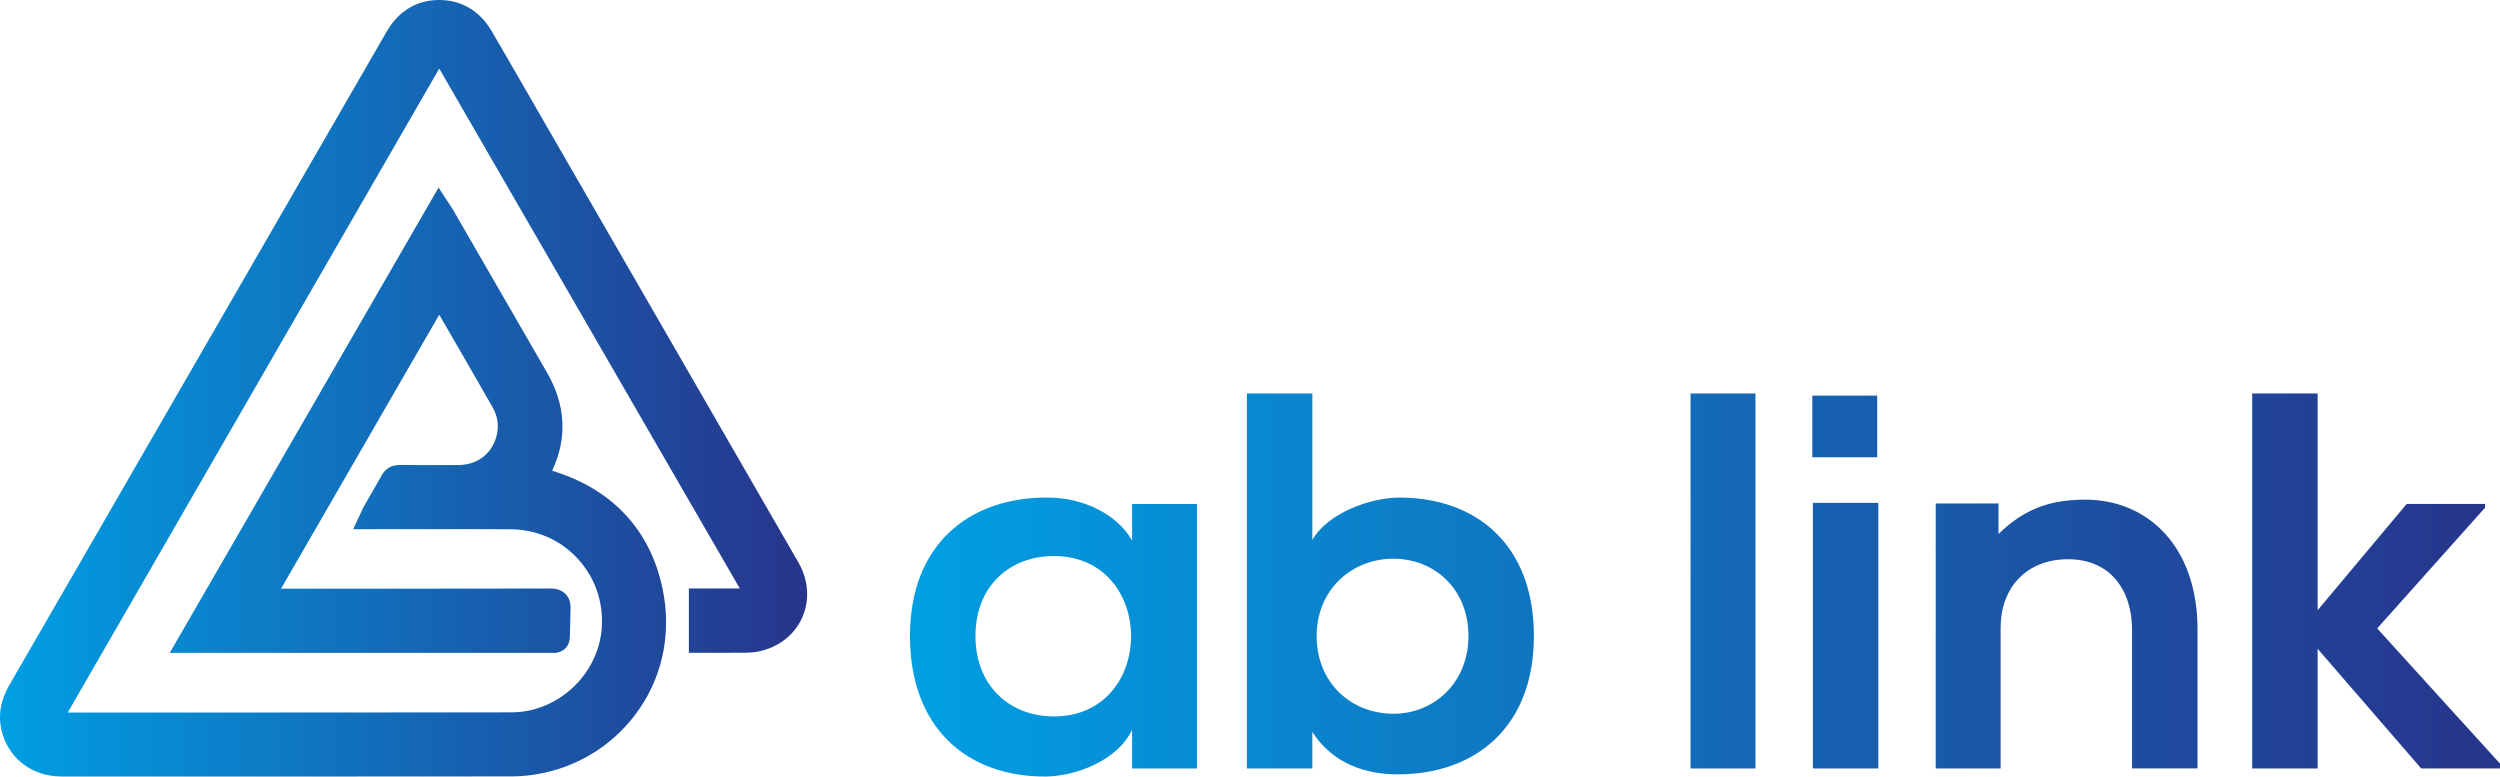
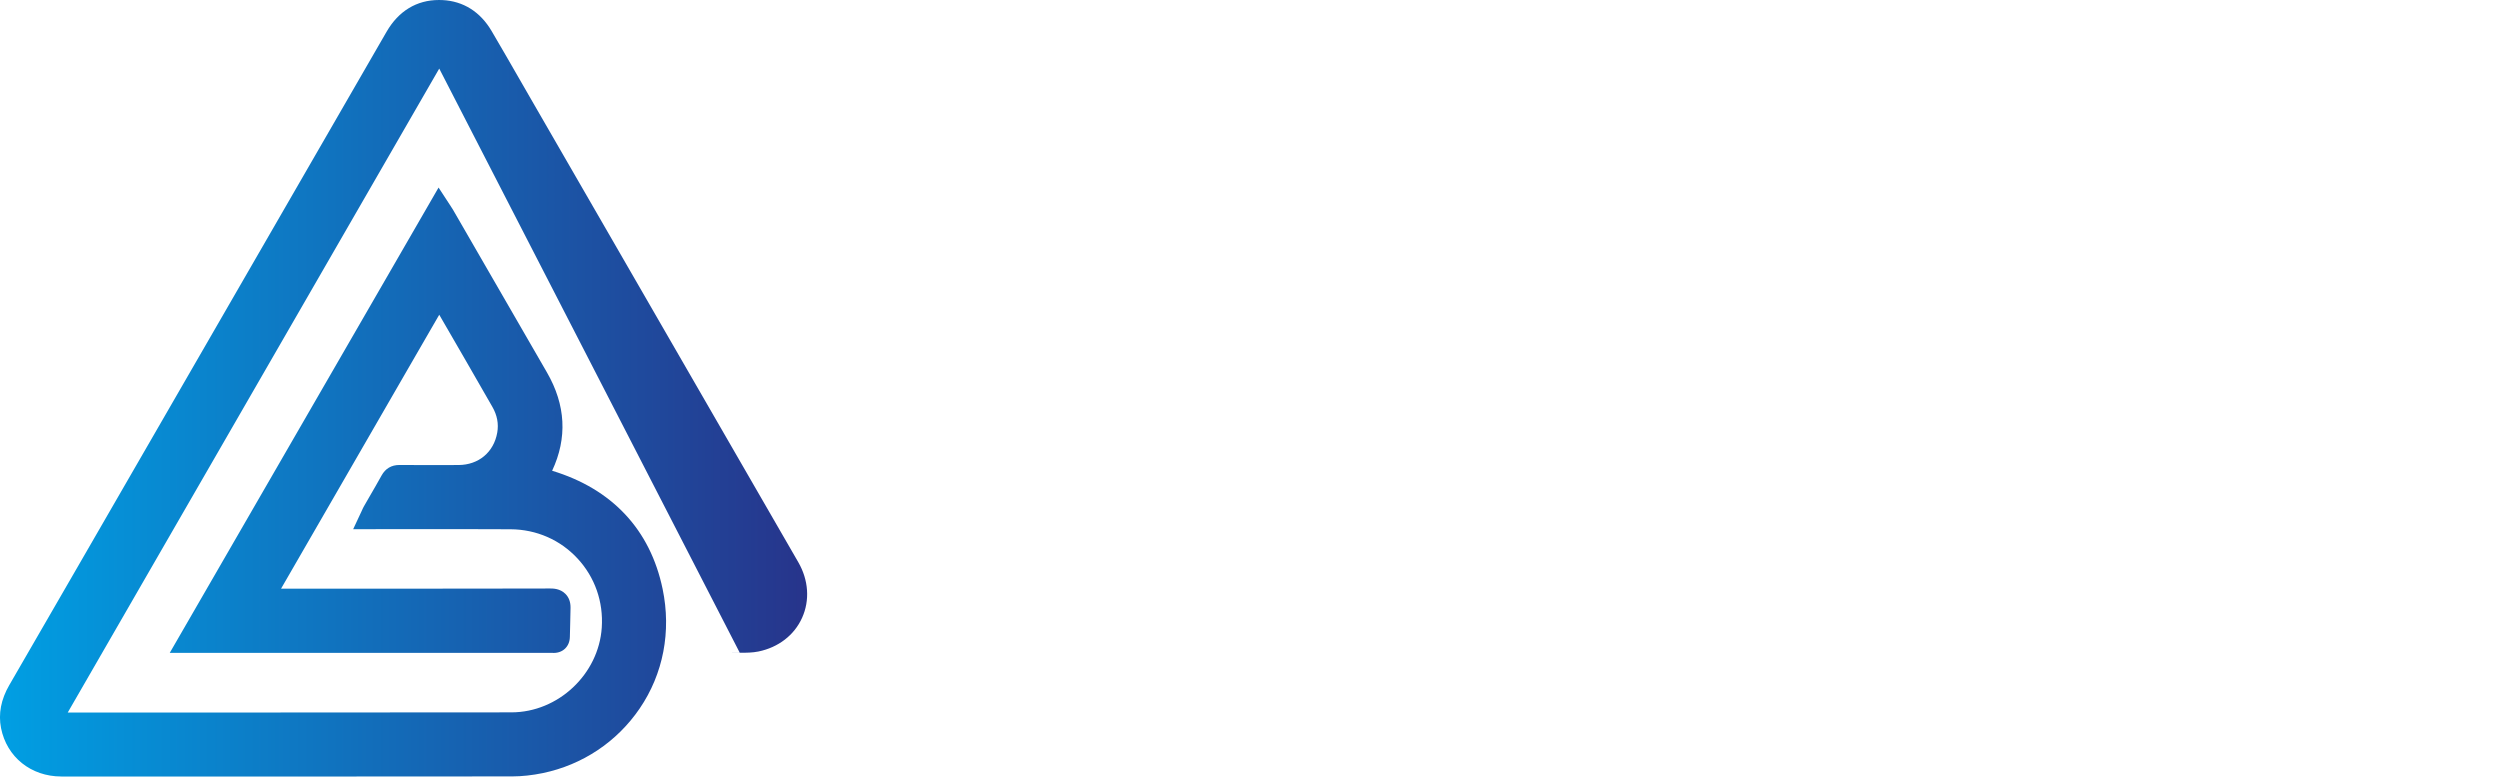
<svg xmlns="http://www.w3.org/2000/svg" xmlns:xlink="http://www.w3.org/1999/xlink" id="Layer_2" data-name="Layer 2" viewBox="0 0 633.14 196.66">
  <defs>
    <style>
      .cls-1 {
        fill: url(#linear-gradient-2);
      }

      .cls-2 {
        fill: url(#linear-gradient);
      }
    </style>
    <linearGradient id="linear-gradient" x1="230.46" y1="148.15" x2="633.14" y2="148.15" gradientUnits="userSpaceOnUse">
      <stop offset="0" stop-color="#009fe3" />
      <stop offset="1" stop-color="#27348b" />
    </linearGradient>
    <linearGradient id="linear-gradient-2" x1="0" y1="98.33" x2="204.43" y2="98.33" xlink:href="#linear-gradient" />
  </defs>
  <g id="Layer_1-2" data-name="Layer 1">
    <g>
-       <path class="cls-2" d="M286.71,127.64h16.44v66.98h-16.44v-9.78c-3.8,7.88-14.27,11.68-21.74,11.82-19.84,.14-34.51-12.09-34.51-35.6s15.35-35.19,34.92-35.05c8.97,0,17.53,4.21,21.33,10.87v-9.24Zm-39.67,33.42c0,12.77,8.83,20.38,19.84,20.38,26.09,0,26.09-40.62,0-40.62-11,0-19.84,7.47-19.84,20.24Zm85.32-61.41v37.09c3.94-6.93,14.95-10.73,22.01-10.73,19.56,0,34.1,11.96,34.1,35.05s-14.81,35.05-34.51,35.05c-8.15,0-16.44-2.72-21.6-10.73v9.24h-16.58V99.65h16.58Zm1.09,61.41c0,12.09,8.97,19.7,19.43,19.7s19.02-8.02,19.02-19.7-8.42-19.56-19.02-19.56-19.43,7.88-19.43,19.56Zm111.13-61.41v94.97h-16.44V99.65h16.44Zm30.84,.54v15.62h-16.44v-15.62h16.44Zm-16.3,27.17v67.25h16.58V127.36h-16.58Zm80.84,67.25v-35.05c0-10.19-5.57-17.93-16.17-17.93s-17.12,7.2-17.12,17.39v35.6h-16.44V127.5h15.9v7.74c6.79-6.66,13.59-8.7,22.01-8.7,15.76,0,28.4,11.82,28.4,32.88v35.19h-16.58Zm47-94.97v54.89l22.55-26.9h19.84v.95l-27.31,30.57,31.11,34.24v1.22h-19.97l-26.22-30.3v30.3h-16.58V99.65h16.58Z" />
-       <path class="cls-1" d="M15.53,196.65c-7.69,0-13.82-4.93-15.27-12.27-.71-3.6,0-7.26,2.09-10.87,5.72-9.86,11.42-19.74,17.12-29.61l23.89-41.38c18.18-31.49,36.36-62.97,54.53-94.46,3.04-5.27,7.63-8.06,13.28-8.06,.29,0,.59,0,.89,.02,5.28,.26,9.58,2.97,12.45,7.85,2.4,4.08,4.76,8.18,7.11,12.27l2.93,5.09,16.99,29.43c16.88,29.25,33.76,58.49,50.64,87.74,2.6,4.51,2.95,9.64,.95,14.07-1.98,4.4-6.02,7.5-11.07,8.53-1.53,.31-3.08,.31-4.32,.31h-.98c-1.25,.02-2.5,.02-3.76,.02h-8.54v-16.29h11.87c.34,.01,.68,0,1.03,0L111.24,17.37S17.2,180.38,17.15,180.46h29.53c27.61-.01,55.23-.02,82.84-.05,11.83-.01,22.09-9.64,22.88-21.46,.44-6.56-1.75-12.79-6.16-17.53-4.39-4.72-10.4-7.34-16.93-7.38-4.5-.03-9.01-.04-13.52-.04-3.11,0-26.35,.02-26.35,.02l2.09-4.47,.16-.35c.16-.36,.3-.67,.47-.96,.49-.86,.99-1.72,1.49-2.59,1.01-1.73,2.01-3.47,2.98-5.22,.98-1.77,2.5-2.67,4.52-2.67,2.75,.02,5.44,.03,8.13,.03,2.28,0,4.56,0,6.84-.02,5.09-.02,8.94-3.24,9.81-8.21,.39-2.22-.02-4.41-1.23-6.51-4.5-7.86-9.09-15.81-13.46-23.34-1.95,3.34-3.88,6.69-5.81,10.05l-34.25,59.32h23.75c14.81,0,29.63,0,44.44-.04h0c.64,0,2.49,0,3.84,1.38,.87,.88,1.3,2.06,1.28,3.51-.02,1.39-.06,2.78-.09,4.17-.03,1.07-.06,2.14-.08,3.21-.05,2.39-1.73,4.05-4.1,4.05-.14,0-.29,0-.45-.02h-.64s-96.14,0-96.14,0L111.07,47.5l3.07,4.7c.22,.33,.4,.6,.57,.89l23.81,41.23c4.76,8.24,5.2,16.61,1.31,24.9,15.19,4.6,24.86,14.93,27.98,29.92,2.24,10.76,.18,21.52-5.82,30.31-5.76,8.44-14.47,14.25-24.52,16.34-2.65,.55-5.25,.83-7.72,.84-22.88,.03-45.76,.04-68.63,.04H15.53Z" />
+       <path class="cls-1" d="M15.53,196.65c-7.69,0-13.82-4.93-15.27-12.27-.71-3.6,0-7.26,2.09-10.87,5.72-9.86,11.42-19.74,17.12-29.61l23.89-41.38c18.18-31.49,36.36-62.97,54.53-94.46,3.04-5.27,7.63-8.06,13.28-8.06,.29,0,.59,0,.89,.02,5.28,.26,9.58,2.97,12.45,7.85,2.4,4.08,4.76,8.18,7.11,12.27l2.93,5.09,16.99,29.43c16.88,29.25,33.76,58.49,50.64,87.74,2.6,4.51,2.95,9.64,.95,14.07-1.98,4.4-6.02,7.5-11.07,8.53-1.53,.31-3.08,.31-4.32,.31h-.98c-1.25,.02-2.5,.02-3.76,.02h-8.54h11.87c.34,.01,.68,0,1.03,0L111.24,17.37S17.2,180.38,17.15,180.46h29.53c27.61-.01,55.23-.02,82.84-.05,11.83-.01,22.09-9.64,22.88-21.46,.44-6.56-1.75-12.79-6.16-17.53-4.39-4.72-10.4-7.34-16.93-7.38-4.5-.03-9.01-.04-13.52-.04-3.11,0-26.35,.02-26.35,.02l2.09-4.47,.16-.35c.16-.36,.3-.67,.47-.96,.49-.86,.99-1.72,1.49-2.59,1.01-1.73,2.01-3.47,2.98-5.22,.98-1.77,2.5-2.67,4.52-2.67,2.75,.02,5.44,.03,8.13,.03,2.28,0,4.56,0,6.84-.02,5.09-.02,8.94-3.24,9.81-8.21,.39-2.22-.02-4.41-1.23-6.51-4.5-7.86-9.09-15.81-13.46-23.34-1.95,3.34-3.88,6.69-5.81,10.05l-34.25,59.32h23.75c14.81,0,29.63,0,44.44-.04h0c.64,0,2.49,0,3.84,1.38,.87,.88,1.3,2.06,1.28,3.51-.02,1.39-.06,2.78-.09,4.17-.03,1.07-.06,2.14-.08,3.21-.05,2.39-1.73,4.05-4.1,4.05-.14,0-.29,0-.45-.02h-.64s-96.14,0-96.14,0L111.07,47.5l3.07,4.7c.22,.33,.4,.6,.57,.89l23.81,41.23c4.76,8.24,5.2,16.61,1.31,24.9,15.19,4.6,24.86,14.93,27.98,29.92,2.24,10.76,.18,21.52-5.82,30.31-5.76,8.44-14.47,14.25-24.52,16.34-2.65,.55-5.25,.83-7.72,.84-22.88,.03-45.76,.04-68.63,.04H15.53Z" />
    </g>
  </g>
</svg>